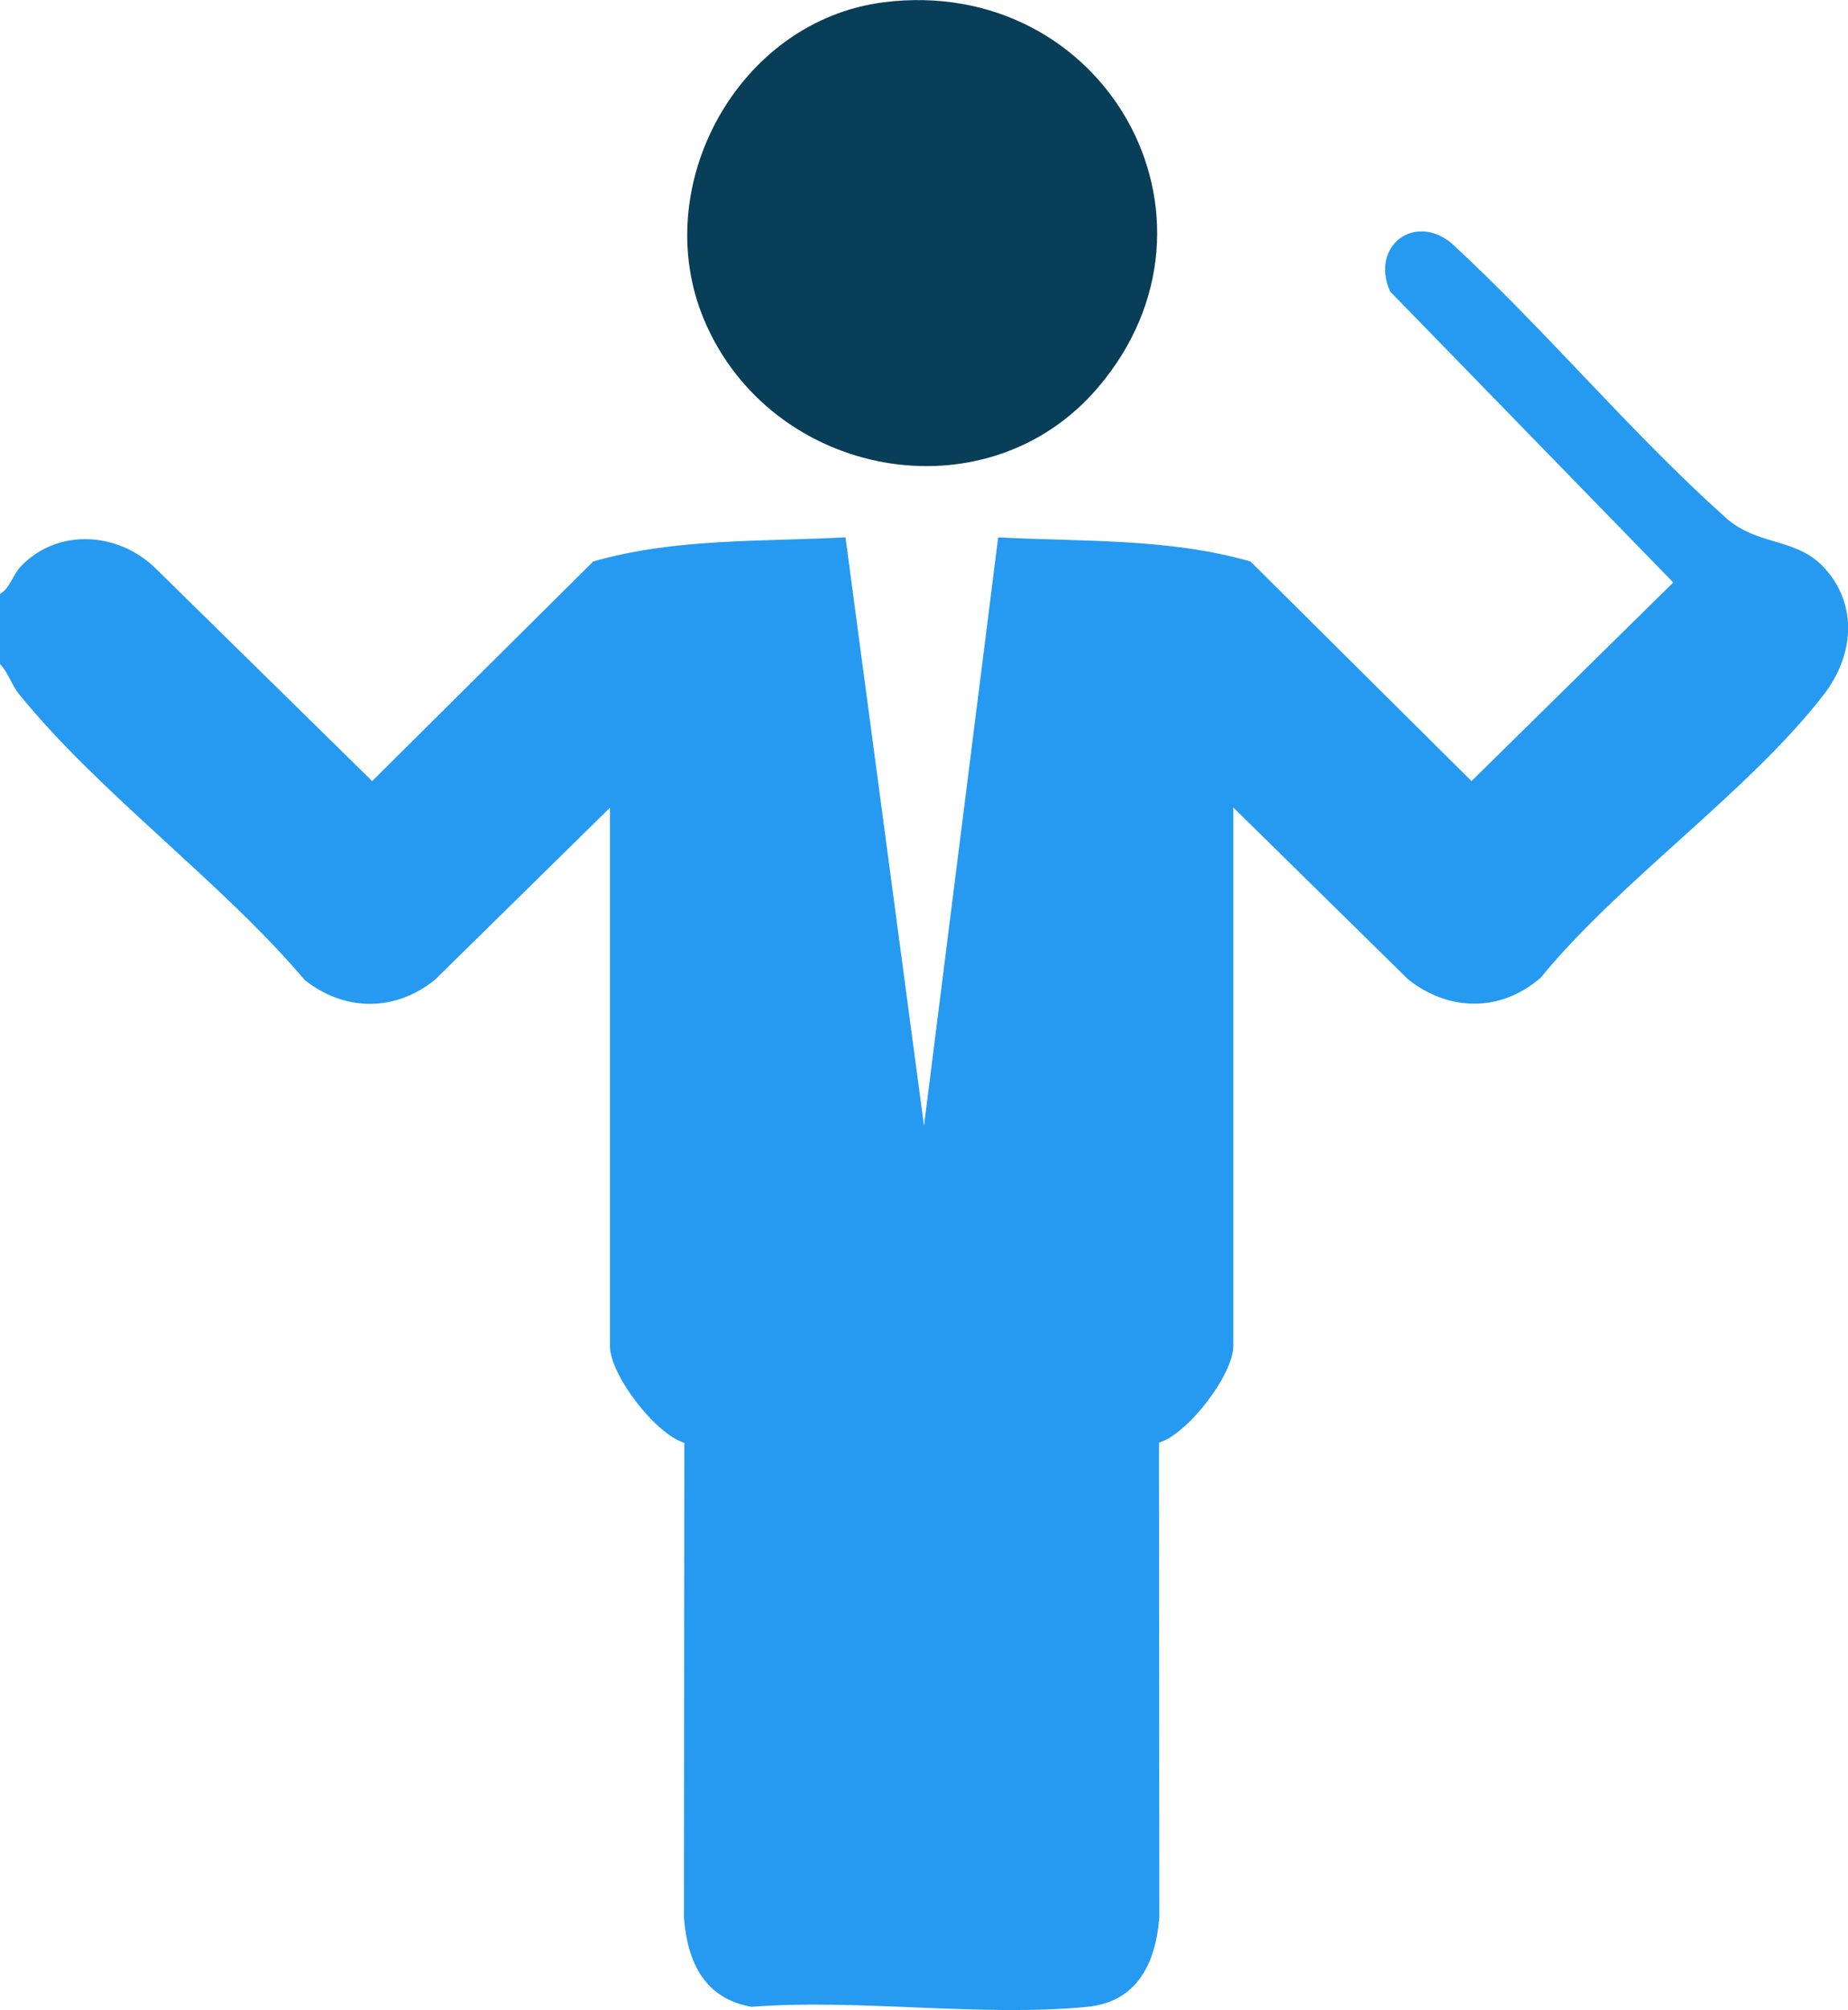
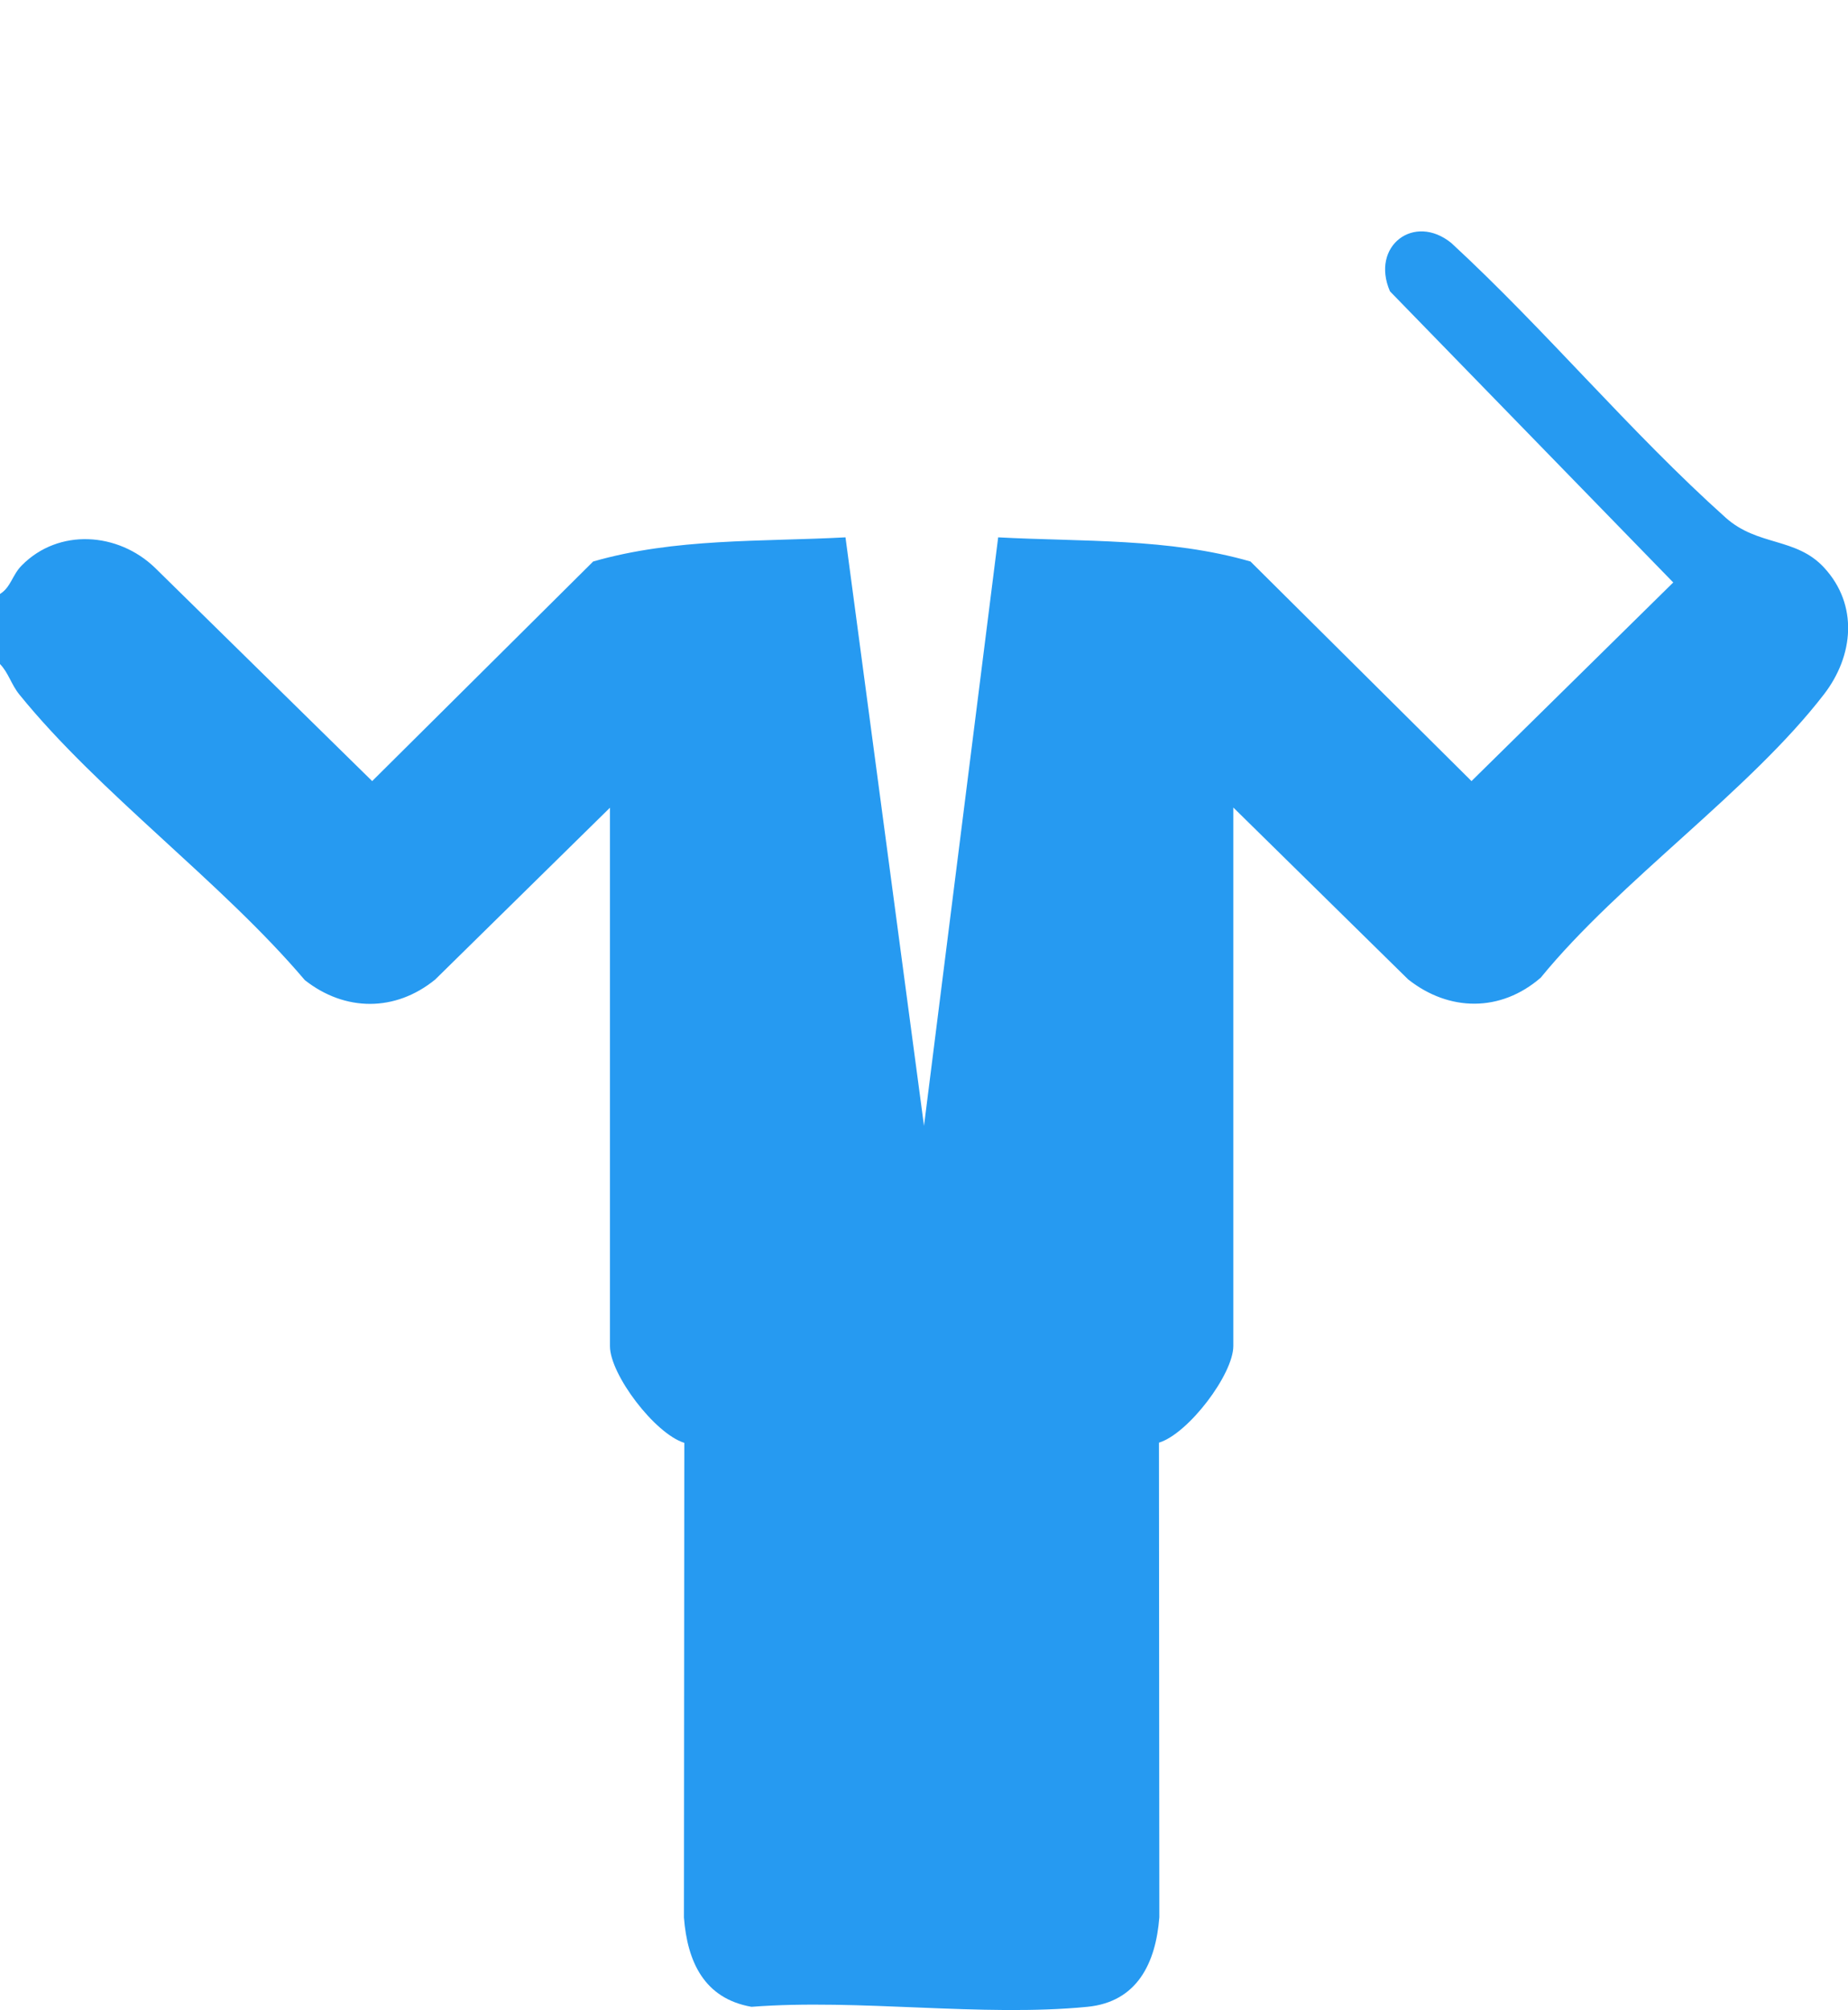
<svg xmlns="http://www.w3.org/2000/svg" id="Layer_2" data-name="Layer 2" viewBox="0 0 97.92 106.46">
  <defs>
    <style>
      .cls-1 {
        fill: #269af1;
      }

      .cls-2 {
        fill: #093e59;
      }
    </style>
  </defs>
  <g id="Layer_1-2" data-name="Layer 1">
    <g>
      <path class="cls-1" d="M0,31.46c.58-.36.65-1.01,1.15-1.51,1.96-1.99,5.11-1.76,7.06.12l11.51,11.3,11.71-11.63c4.34-1.25,8.9-1.04,13.37-1.28l4.16,31.17,3.93-31.17c4.47.24,9.04.03,13.37,1.28l11.71,11.63,10.69-10.52-15.01-15.42c-1.04-2.4,1.28-4.16,3.25-2.56,5.02,4.63,9.48,10.02,14.54,14.55,1.7,1.52,3.72,1.03,5.21,2.64,1.83,1.98,1.57,4.67,0,6.71-3.95,5.13-10.81,9.87-15.01,15.01-2.12,1.84-4.86,1.81-7.03.09l-9.26-9.1v28.52c0,1.5-2.38,4.64-3.94,5.12l.02,25.14c-.19,2.42-1.17,4.48-3.81,4.74-5.6.55-12.1-.44-17.8,0-2.51-.44-3.4-2.39-3.58-4.73l.02-25.14c-1.56-.48-3.94-3.62-3.94-5.12v-28.52l-9.26,9.1c-2.11,1.72-4.78,1.71-6.91.03-4.42-5.21-10.89-9.9-15.12-15.12-.44-.54-.57-1.14-1.03-1.62v-3.69Z" />
-       <path class="cls-2" d="M46.82.12c11.7-1.47,18.98,11.42,11.38,20.38-5.93,7-17.38,4.83-20.9-3.58-2.96-7.07,1.82-15.83,9.53-16.8Z" />
    </g>
  </g>
</svg>